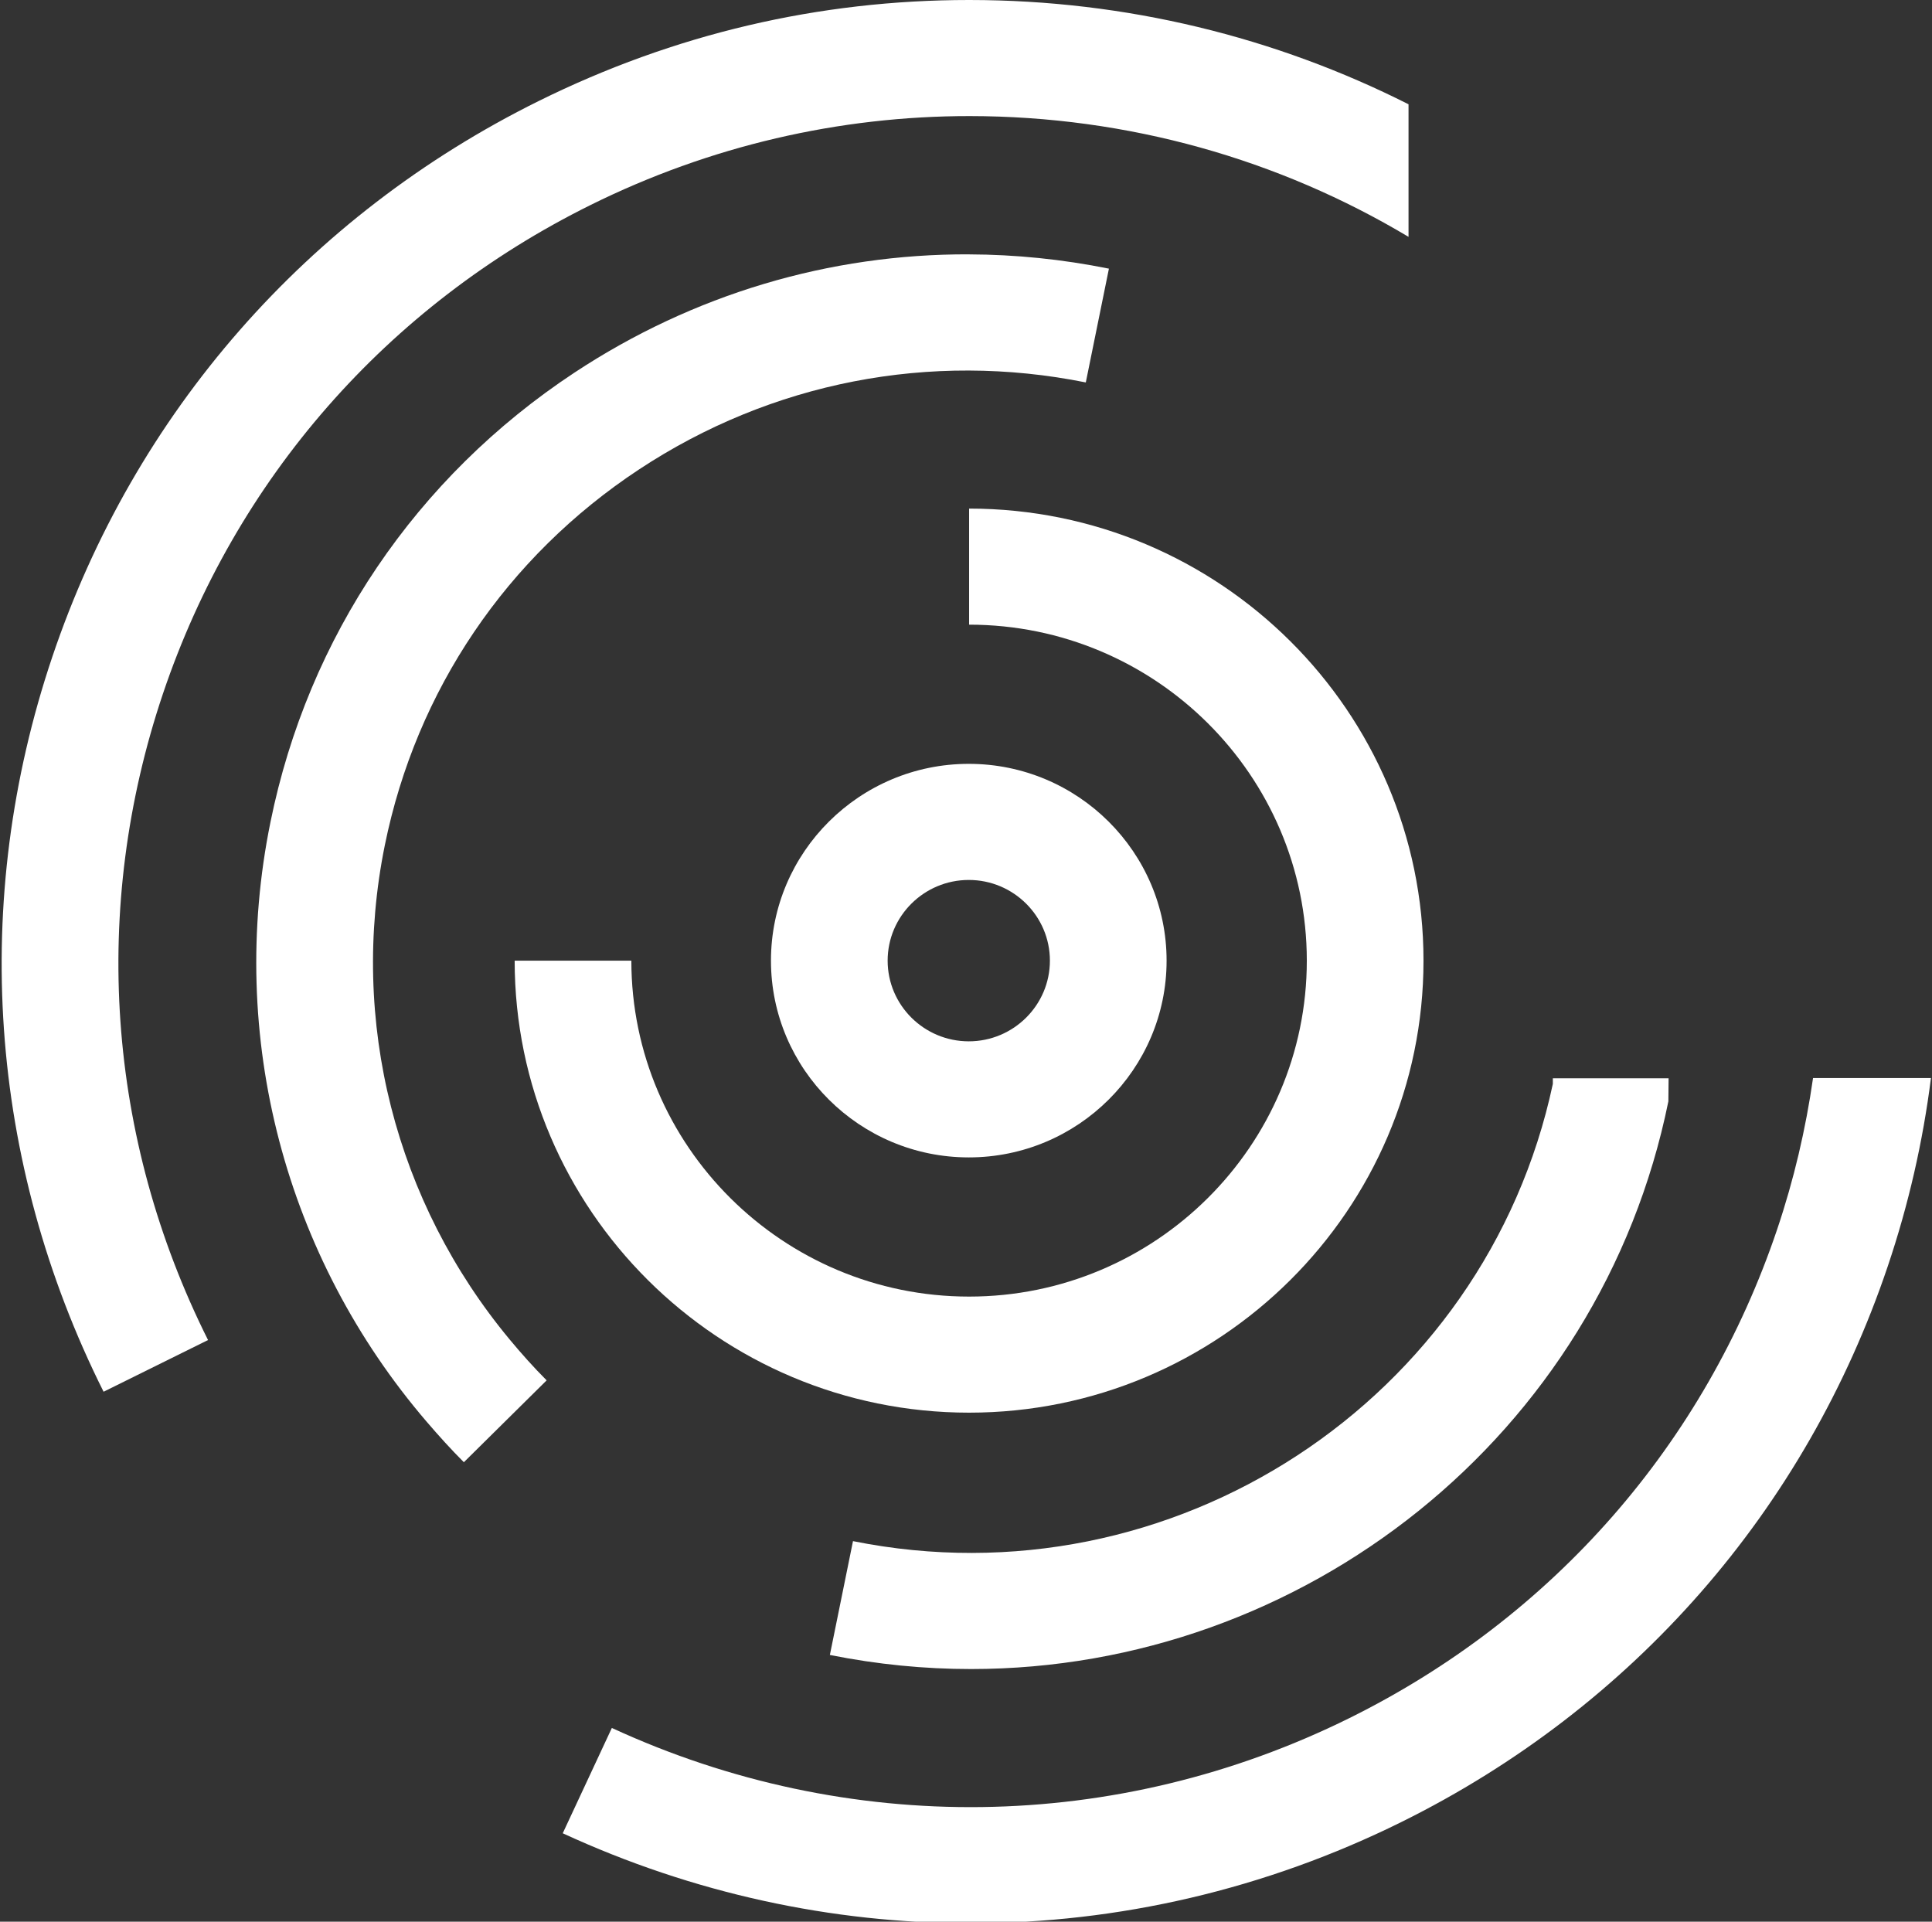
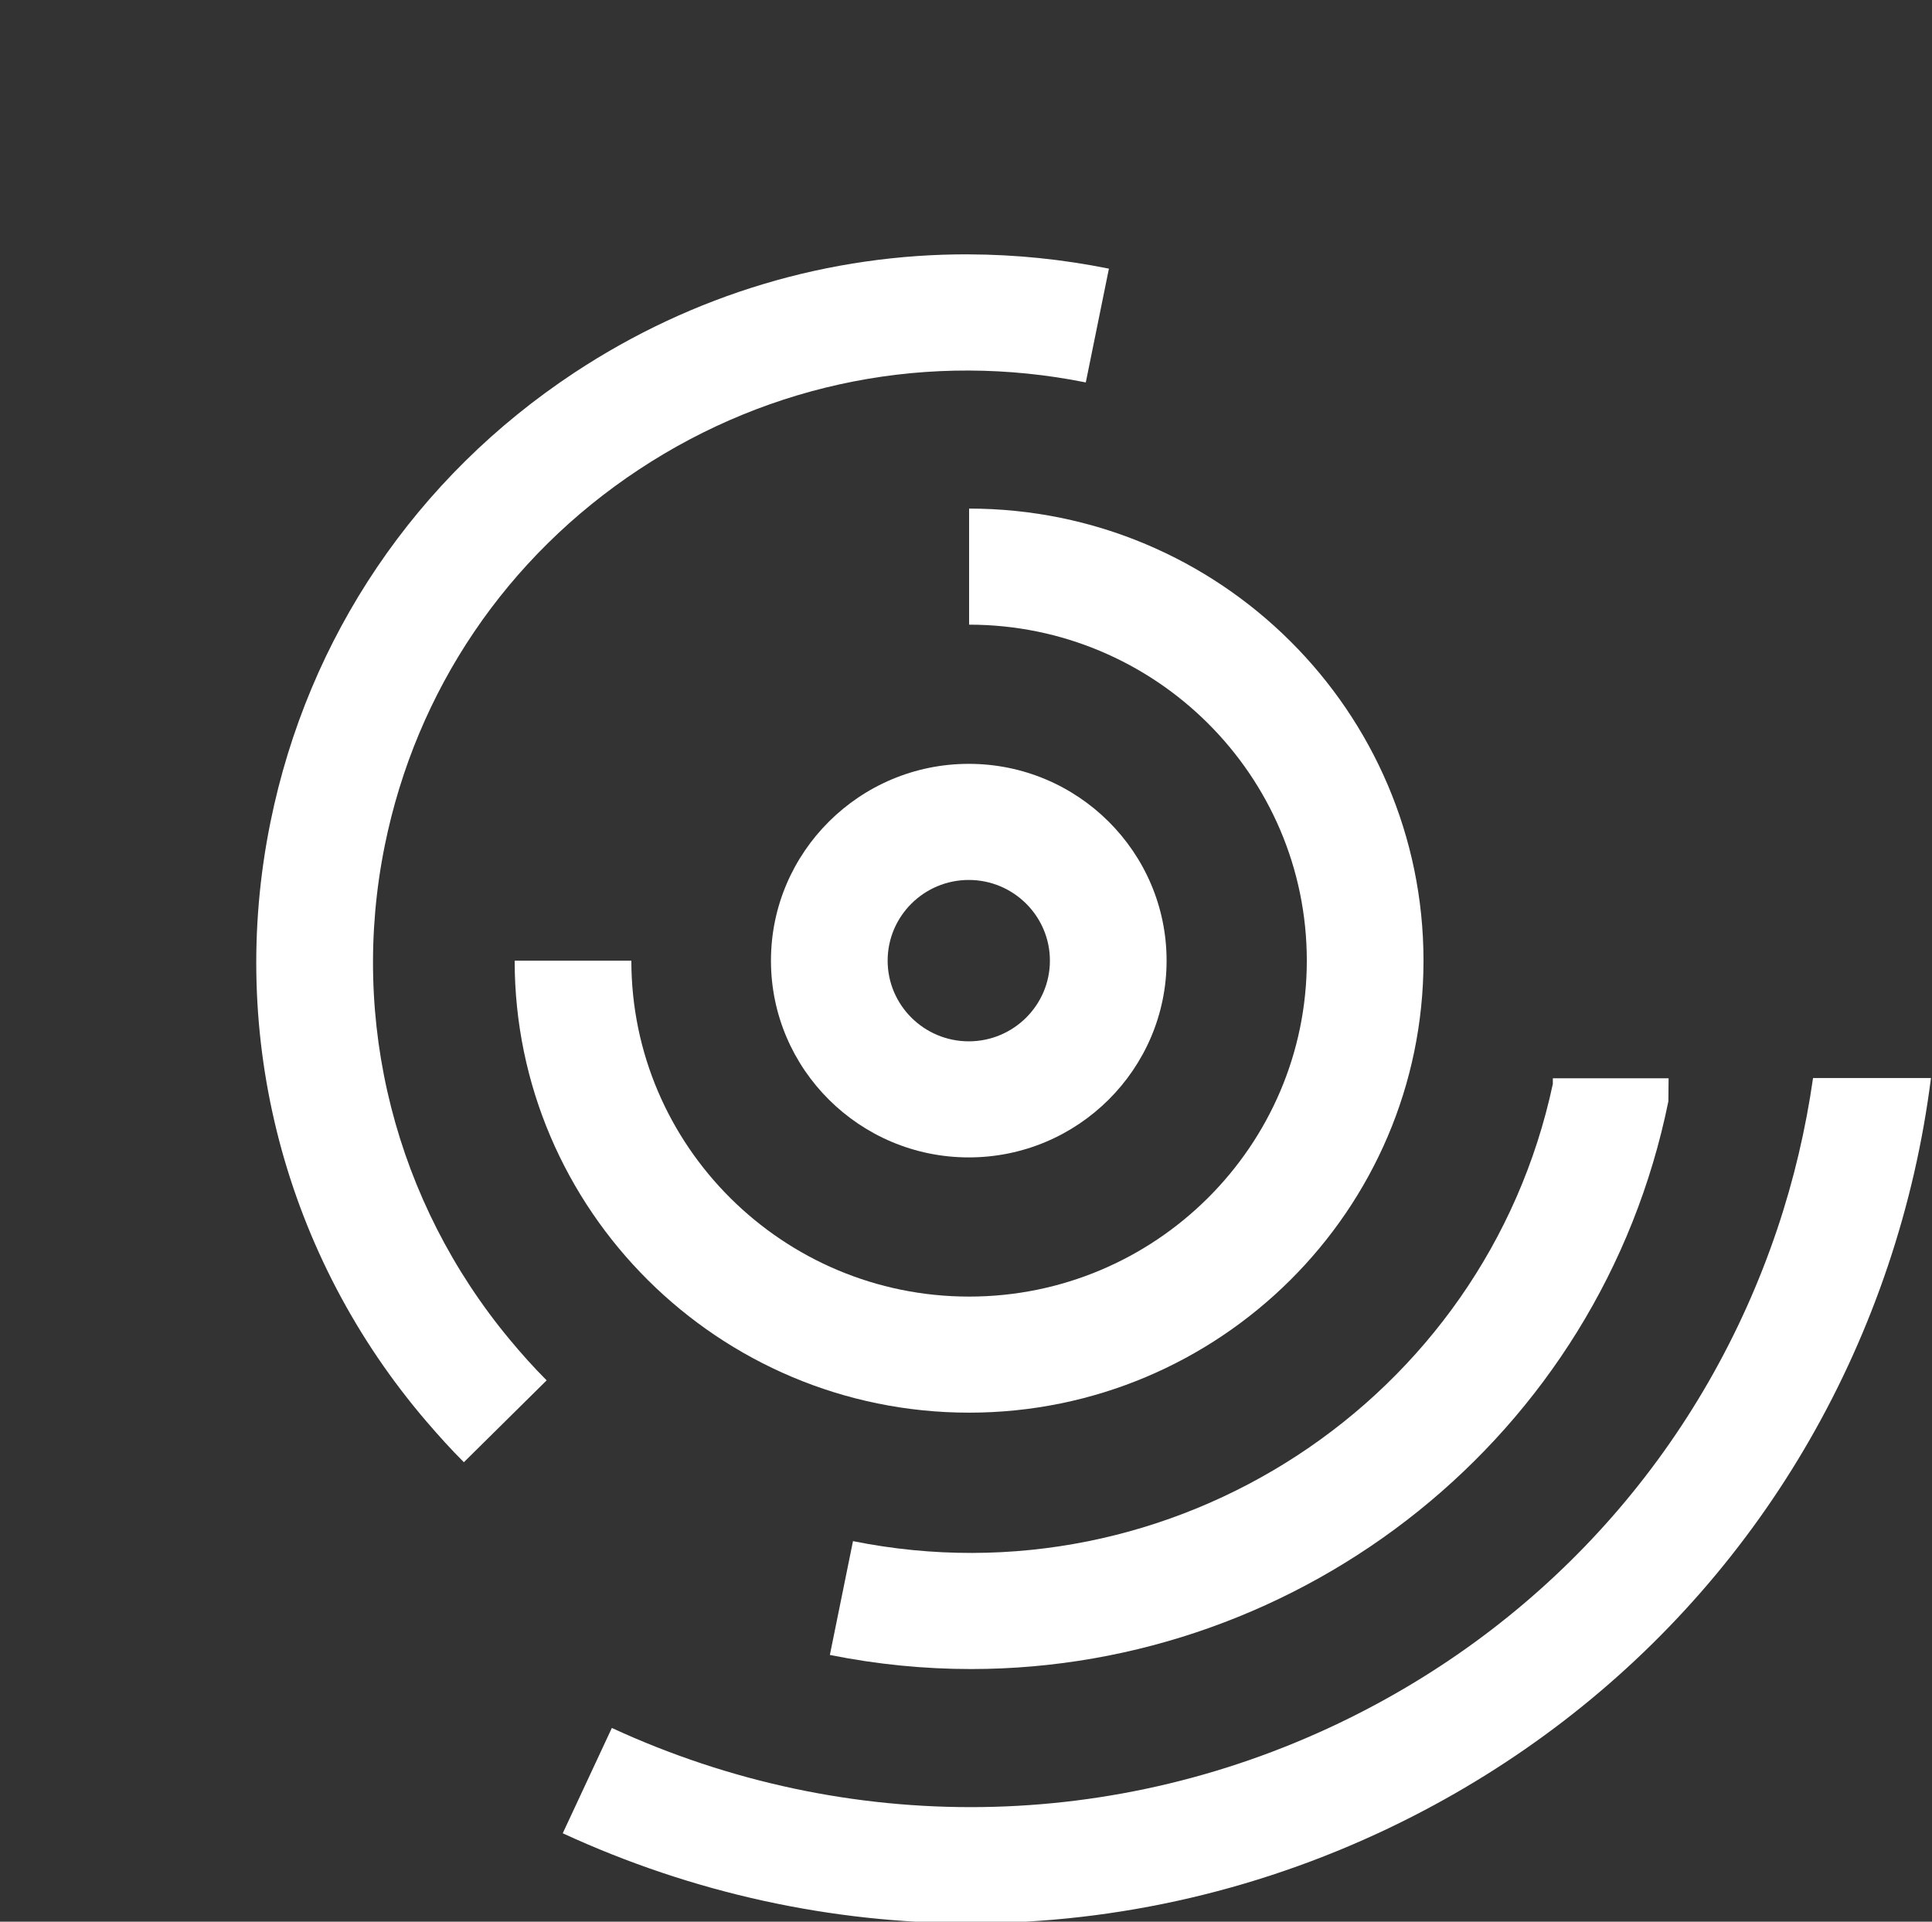
<svg xmlns="http://www.w3.org/2000/svg" width="9.875mm" height="9.822mm" version="1.1" viewBox="0 0 9.875 9.822">
  <rect x="0" y="0" width="9.875" height="9.822" fill="#333333" stroke="none" />
  <g transform="translate(-99.483 -105.83)" fill="#ffffff">
-     <path transform="matrix(.19 0 0 .189 104.44 105.83)" d="m0 0h-0.019c-4.043 0-7.939 0.92-11.583 2.734-6.224 3.098-10.87 8.435-13.08 15.028s-1.72 13.651 1.379 19.875l2.81-1.398c-2.725-5.474-3.156-11.681-1.213-17.479 1.944-5.798 6.029-10.491 11.504-13.216 3.21-1.599 6.683-2.406 10.2-2.405 4.268 4e-3 8.318 1.171 11.804 3.266v-3.585c-3.579-1.816-7.597-2.817-11.802-2.82" />
    <path transform="matrix(.19 0 0 .189 108.75 111.34)" d="m0 0c-0.196 1.376-0.514 2.745-0.965 4.091-1.944 5.797-6.028 10.491-11.503 13.216-6.26 3.117-13.494 3.215-19.846 0.269l-1.321 2.848c3.502 1.624 7.239 2.434 10.972 2.434 3.966 0 7.928-0.915 11.595-2.741 6.224-3.099 10.869-8.436 13.079-15.029 0.561-1.673 0.946-3.376 1.161-5.088z" />
    <path transform="matrix(.19 0 0 .189 102.71 110.74)" d="m0 0h-3.139c0 6.74 5.484 12.224 12.225 12.224 6.74 0 12.224-5.484 12.224-12.224 0-6.741-5.484-12.225-12.224-12.225v3.139c5.009 0 9.085 4.076 9.085 9.086s-4.076 9.085-9.085 9.085c-5.01 0-9.086-4.075-9.086-9.085" />
    <path transform="matrix(.19 0 0 .189 104.02 110.74)" d="m0 0c0-1.203 0.979-2.182 2.183-2.182 1.203 0 2.182 0.979 2.182 2.182s-0.979 2.182-2.182 2.182c-1.204 0-2.183-0.979-2.183-2.182m7.504 0c0-2.934-2.387-5.322-5.321-5.322-2.935 0-5.322 2.388-5.322 5.322s2.387 5.321 5.322 5.321c2.934 0 5.321-2.387 5.321-5.321" />
    <path transform="matrix(.19 0 0 .189 101.45 110.15)" d="m15.716-15.979c-3.751-0.014-7.421 1.079-10.617 3.2-4.26 2.828-7.164 7.143-8.176 12.155-1.174 5.801 0.397 11.757 4.206 16.219 0.319 0.373 0.647 0.74 0.997 1.091l2.227-2.214c-0.352-0.354-0.68-0.724-0.994-1.104-3.067-3.71-4.323-8.602-3.359-13.369 0.847-4.19 3.275-7.796 6.837-10.16 3.563-2.364 7.832-3.2 12.02-2.354l0.622-3.077c-1.254-0.254-2.513-0.382-3.763-0.386z" />
    <path transform="matrix(.19 0 0 .189 107.42 111.37)" d="m0 0c-1.816 8.564-10.235 14.104-18.827 12.365l-0.622 3.078c1.275 0.257 2.545 0.381 3.798 0.381 8.919 0 16.925-6.281 18.759-15.352l6e-3 -0.624h-3.114z" />
  </g>
</svg>